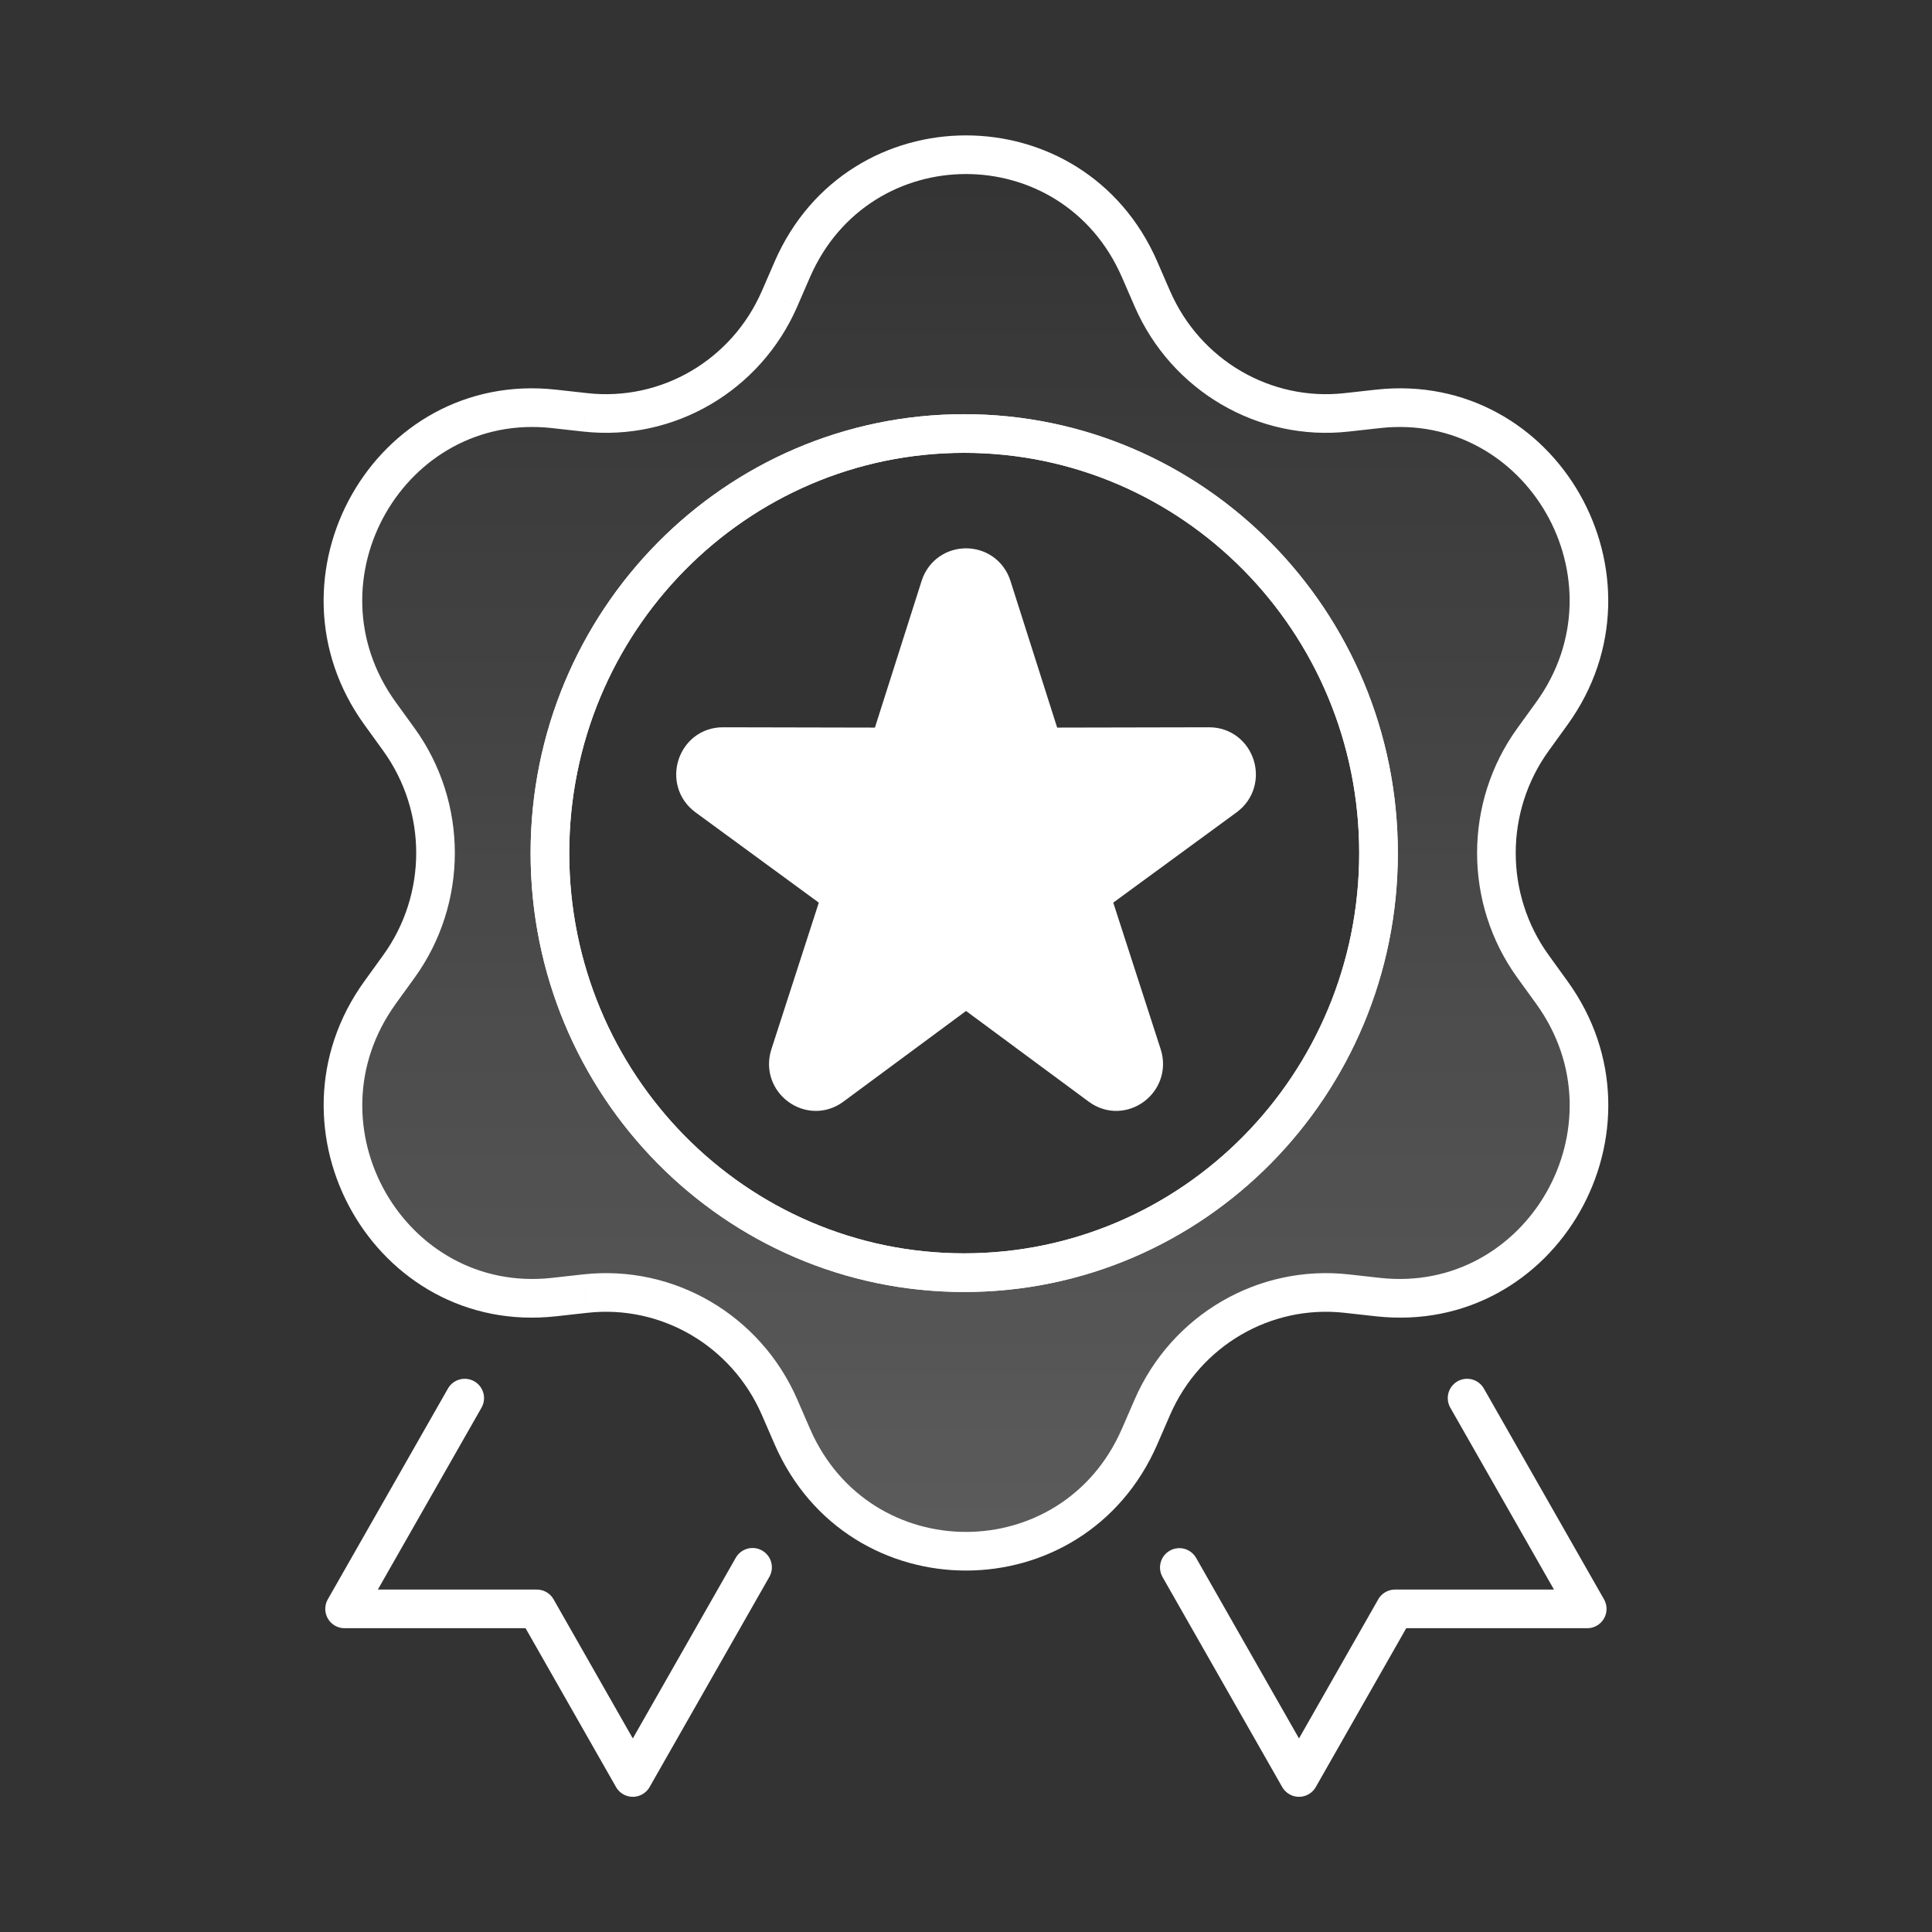
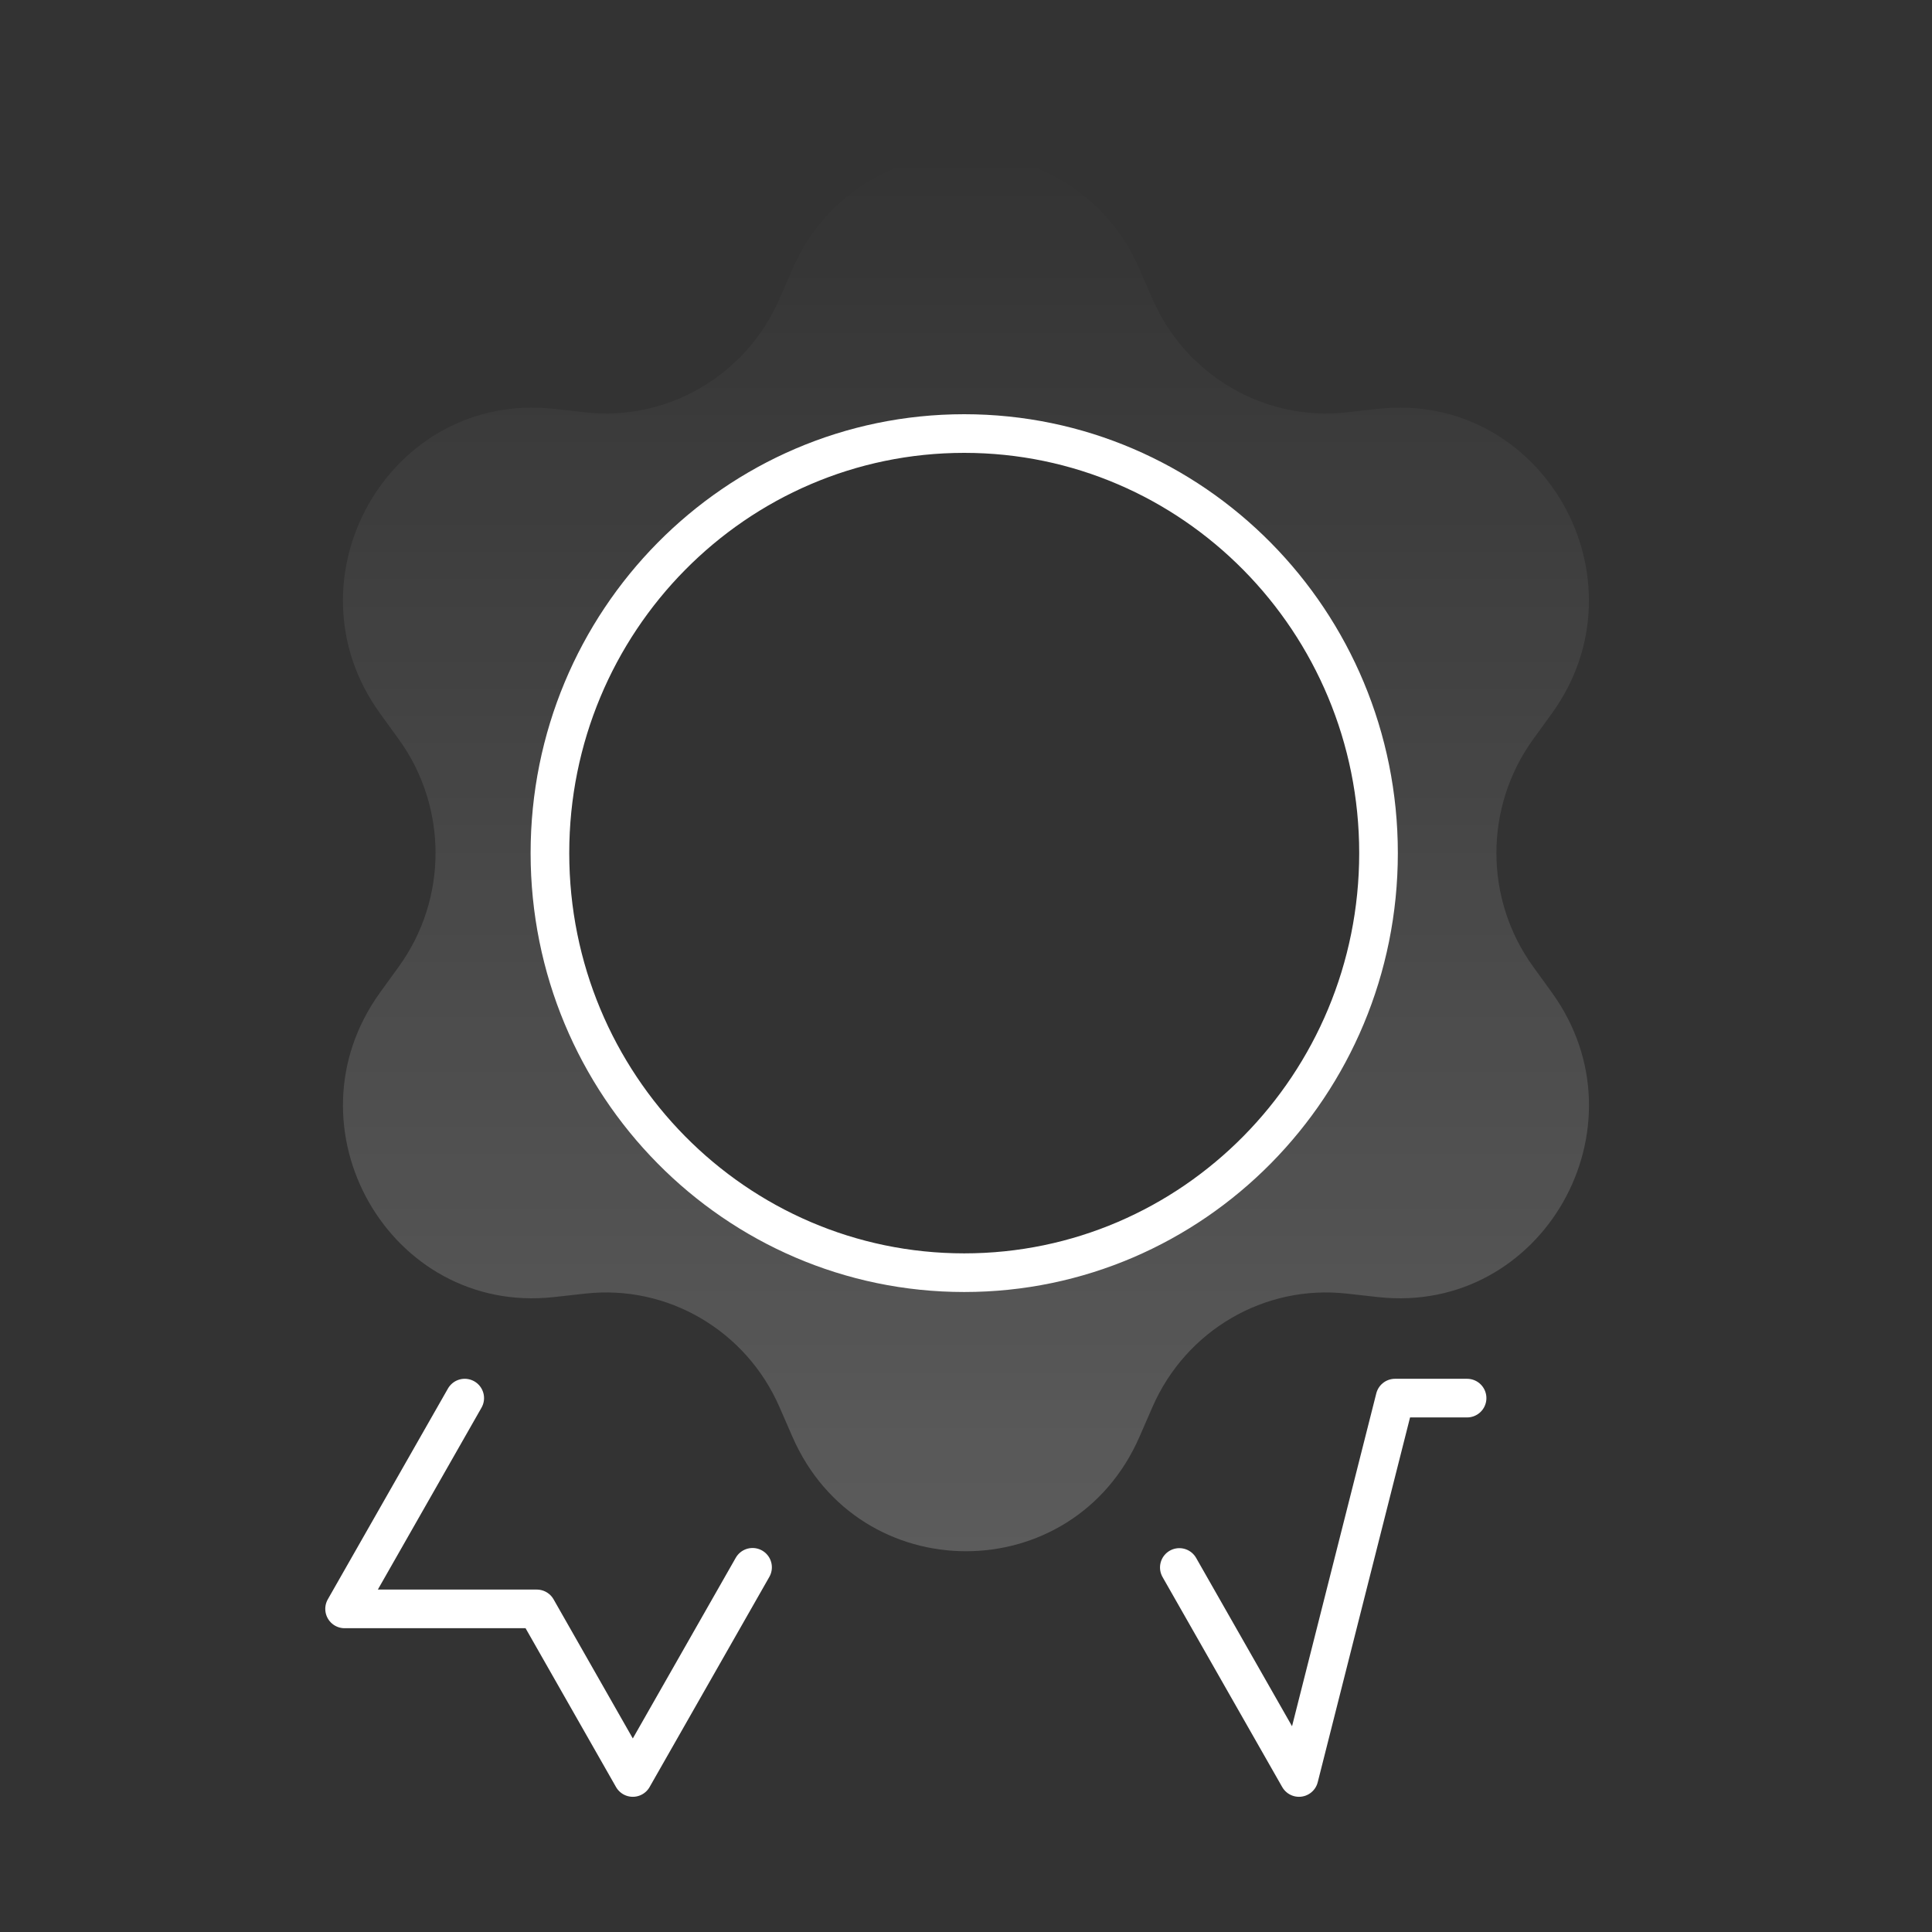
<svg xmlns="http://www.w3.org/2000/svg" width="50" height="50" viewBox="0 0 50 50" fill="none">
  <rect x="0" y="0" width="50" height="50" fill="#333333" stroke="none" />
-   <path d="M37.968 36.183L41.077 41.638H36.103L33.618 46.001L30.521 40.566" stroke="white" stroke-linecap="round" stroke-linejoin="round" />
+   <path d="M37.968 36.183H36.103L33.618 46.001L30.521 40.566" stroke="white" stroke-linecap="round" stroke-linejoin="round" />
  <path d="M12.027 36.183L8.918 41.638H13.892L16.377 46.001L19.476 40.562" stroke="white" stroke-linecap="round" stroke-linejoin="round" />
  <path fill-rule="evenodd" clip-rule="evenodd" d="M20.506 6.971L20.173 7.735C19.31 9.718 17.278 10.908 15.15 10.672L14.331 10.581C10.085 10.114 7.314 14.974 9.836 18.464L10.323 19.137C11.588 20.887 11.588 23.264 10.323 25.013L9.836 25.686C7.316 29.176 10.085 34.035 14.331 33.569L15.15 33.478C17.276 33.242 19.31 34.432 20.173 36.415L20.506 37.179C22.229 41.135 27.77 41.135 29.492 37.179L29.825 36.415C30.689 34.432 32.72 33.242 34.849 33.478L35.667 33.569C39.913 34.035 42.684 29.176 40.162 25.686L39.675 25.013C38.411 23.264 38.411 20.887 39.675 19.137L40.162 18.464C42.682 14.974 39.91 10.114 35.667 10.581L34.849 10.672C32.722 10.908 30.689 9.718 29.825 7.735L29.492 6.971C27.77 3.015 22.229 3.015 20.506 6.971ZM35.676 22.077C35.676 28.074 30.875 32.936 24.954 32.936C19.033 32.936 14.232 28.074 14.232 22.077C14.232 16.08 19.033 11.219 24.954 11.219C30.875 11.219 35.676 16.08 35.676 22.077Z" fill="url(#paint0_linear_1022_3320)" fill-opacity="0.2" />
-   <path d="M20.173 7.735L20.632 7.935L20.632 7.934L20.173 7.735ZM20.506 6.971L20.047 6.771L20.047 6.772L20.506 6.971ZM15.15 10.672L15.094 11.169L15.095 11.169L15.15 10.672ZM14.331 10.581L14.386 10.084L14.385 10.084L14.331 10.581ZM9.836 18.464L9.431 18.757L9.431 18.757L9.836 18.464ZM10.323 19.137L10.728 18.844L10.728 18.844L10.323 19.137ZM10.323 25.013L10.728 25.306L10.728 25.306L10.323 25.013ZM9.836 25.686L9.431 25.393L9.431 25.393L9.836 25.686ZM14.331 33.569L14.385 34.066L14.386 34.066L14.331 33.569ZM15.15 33.478L15.095 32.981L15.094 32.981L15.15 33.478ZM20.173 36.415L20.632 36.215L20.632 36.215L20.173 36.415ZM20.506 37.179L20.047 37.378L20.047 37.379L20.506 37.179ZM29.492 37.179L29.951 37.379L29.951 37.378L29.492 37.179ZM29.825 36.415L29.366 36.215L29.366 36.215L29.825 36.415ZM34.849 33.478L34.904 32.981L34.904 32.981L34.849 33.478ZM35.667 33.569L35.612 34.066L35.613 34.066L35.667 33.569ZM40.162 25.686L40.567 25.393L40.567 25.393L40.162 25.686ZM39.675 25.013L40.081 24.72L40.081 24.72L39.675 25.013ZM39.675 19.137L40.081 19.43L40.081 19.43L39.675 19.137ZM40.162 18.464L40.567 18.757L40.567 18.757L40.162 18.464ZM35.667 10.581L35.613 10.084L35.612 10.084L35.667 10.581ZM34.849 10.672L34.904 11.169L34.904 11.169L34.849 10.672ZM29.825 7.735L29.366 7.934L29.366 7.935L29.825 7.735ZM29.492 6.971L29.951 6.772L29.951 6.771L29.492 6.971ZM20.632 7.934L20.964 7.17L20.047 6.772L19.715 7.536L20.632 7.934ZM15.095 11.169C17.445 11.429 19.682 10.115 20.632 7.935L19.715 7.535C18.937 9.321 17.112 10.386 15.204 10.175L15.095 11.169ZM14.275 11.078L15.094 11.169L15.205 10.175L14.386 10.084L14.275 11.078ZM10.241 18.171C7.964 15.021 10.476 10.66 14.276 11.078L14.385 10.084C9.695 9.569 6.663 14.928 9.431 18.757L10.241 18.171ZM10.728 18.844L10.241 18.171L9.431 18.757L9.917 19.43L10.728 18.844ZM10.728 25.306C12.119 23.382 12.119 20.768 10.728 18.844L9.917 19.43C11.056 21.005 11.056 23.145 9.917 24.72L10.728 25.306ZM10.241 25.979L10.728 25.306L9.917 24.72L9.431 25.393L10.241 25.979ZM14.276 33.072C10.477 33.489 7.966 29.13 10.242 25.979L9.431 25.393C6.666 29.222 9.694 34.581 14.385 34.066L14.276 33.072ZM15.094 32.981L14.275 33.072L14.386 34.066L15.205 33.975L15.094 32.981ZM20.632 36.215C19.682 34.035 17.442 32.721 15.095 32.981L15.205 33.975C17.11 33.764 18.937 34.829 19.715 36.614L20.632 36.215ZM20.964 36.98L20.632 36.215L19.715 36.614L20.047 37.378L20.964 36.98ZM29.034 36.979C27.486 40.535 22.512 40.535 20.964 36.979L20.047 37.379C21.945 41.735 28.054 41.735 29.951 37.379L29.034 36.979ZM29.366 36.215L29.034 36.98L29.951 37.378L30.283 36.614L29.366 36.215ZM34.904 32.981C32.553 32.721 30.316 34.035 29.366 36.215L30.283 36.614C31.061 34.829 32.886 33.764 34.794 33.975L34.904 32.981ZM35.723 33.072L34.904 32.981L34.793 33.975L35.612 34.066L35.723 33.072ZM39.757 25.979C42.034 29.129 39.522 33.489 35.722 33.072L35.613 34.066C40.303 34.581 43.335 29.222 40.567 25.393L39.757 25.979ZM39.27 25.306L39.757 25.979L40.567 25.393L40.081 24.72L39.27 25.306ZM39.27 18.844C37.879 20.768 37.879 23.382 39.27 25.306L40.081 24.72C38.942 23.145 38.942 21.005 40.081 19.43L39.27 18.844ZM39.757 18.171L39.27 18.844L40.081 19.43L40.567 18.757L39.757 18.171ZM35.722 11.078C39.519 10.661 42.032 15.021 39.757 18.171L40.567 18.757C43.332 14.928 40.301 9.569 35.613 10.084L35.722 11.078ZM34.904 11.169L35.723 11.078L35.612 10.084L34.793 10.175L34.904 11.169ZM29.366 7.935C30.316 10.115 32.556 11.429 34.904 11.169L34.794 10.175C32.889 10.386 31.061 9.321 30.283 7.535L29.366 7.935ZM29.034 7.17L29.366 7.934L30.283 7.536L29.951 6.772L29.034 7.17ZM20.964 7.171C22.512 3.615 27.486 3.615 29.034 7.171L29.951 6.771C28.054 2.415 21.945 2.415 20.047 6.771L20.964 7.171ZM24.954 33.436C31.157 33.436 36.176 28.344 36.176 22.077H35.176C35.176 27.804 30.593 32.436 24.954 32.436V33.436ZM13.732 22.077C13.732 28.344 18.75 33.436 24.954 33.436V32.436C19.315 32.436 14.732 27.804 14.732 22.077H13.732ZM24.954 10.719C18.75 10.719 13.732 15.81 13.732 22.077H14.732C14.732 16.35 19.315 11.719 24.954 11.719V10.719ZM36.176 22.077C36.176 15.81 31.157 10.719 24.954 10.719V11.719C30.593 11.719 35.176 16.35 35.176 22.077H36.176Z" fill="white" />
  <path d="M24.954 32.937C30.875 32.937 35.676 28.075 35.676 22.078C35.676 16.081 30.875 11.22 24.954 11.22C19.033 11.22 14.232 16.081 14.232 22.078C14.232 28.075 19.033 32.937 24.954 32.937Z" stroke="white" stroke-linecap="round" stroke-linejoin="round" />
-   <path d="M25.001 25.542L21.529 28.109C20.974 28.52 20.224 27.967 20.44 27.306L21.778 23.17L18.295 20.62C17.737 20.211 18.024 19.319 18.71 19.322L23.008 19.331L24.327 15.188C24.538 14.525 25.464 14.525 25.675 15.188L26.994 19.331L31.292 19.322C31.98 19.322 32.265 20.211 31.707 20.62L28.224 23.17L29.562 27.306C29.776 27.967 29.028 28.52 28.473 28.109L25.001 25.542Z" fill="white" stroke="white" stroke-linecap="round" stroke-linejoin="round" />
  <defs>
    <linearGradient id="paint0_linear_1022_3320" x1="24.999" y1="4.004" x2="24.999" y2="40.146" gradientUnits="userSpaceOnUse">
      <stop stop-color="white" stop-opacity="0" />
      <stop offset="1" stop-color="white" />
    </linearGradient>
  </defs>
</svg>